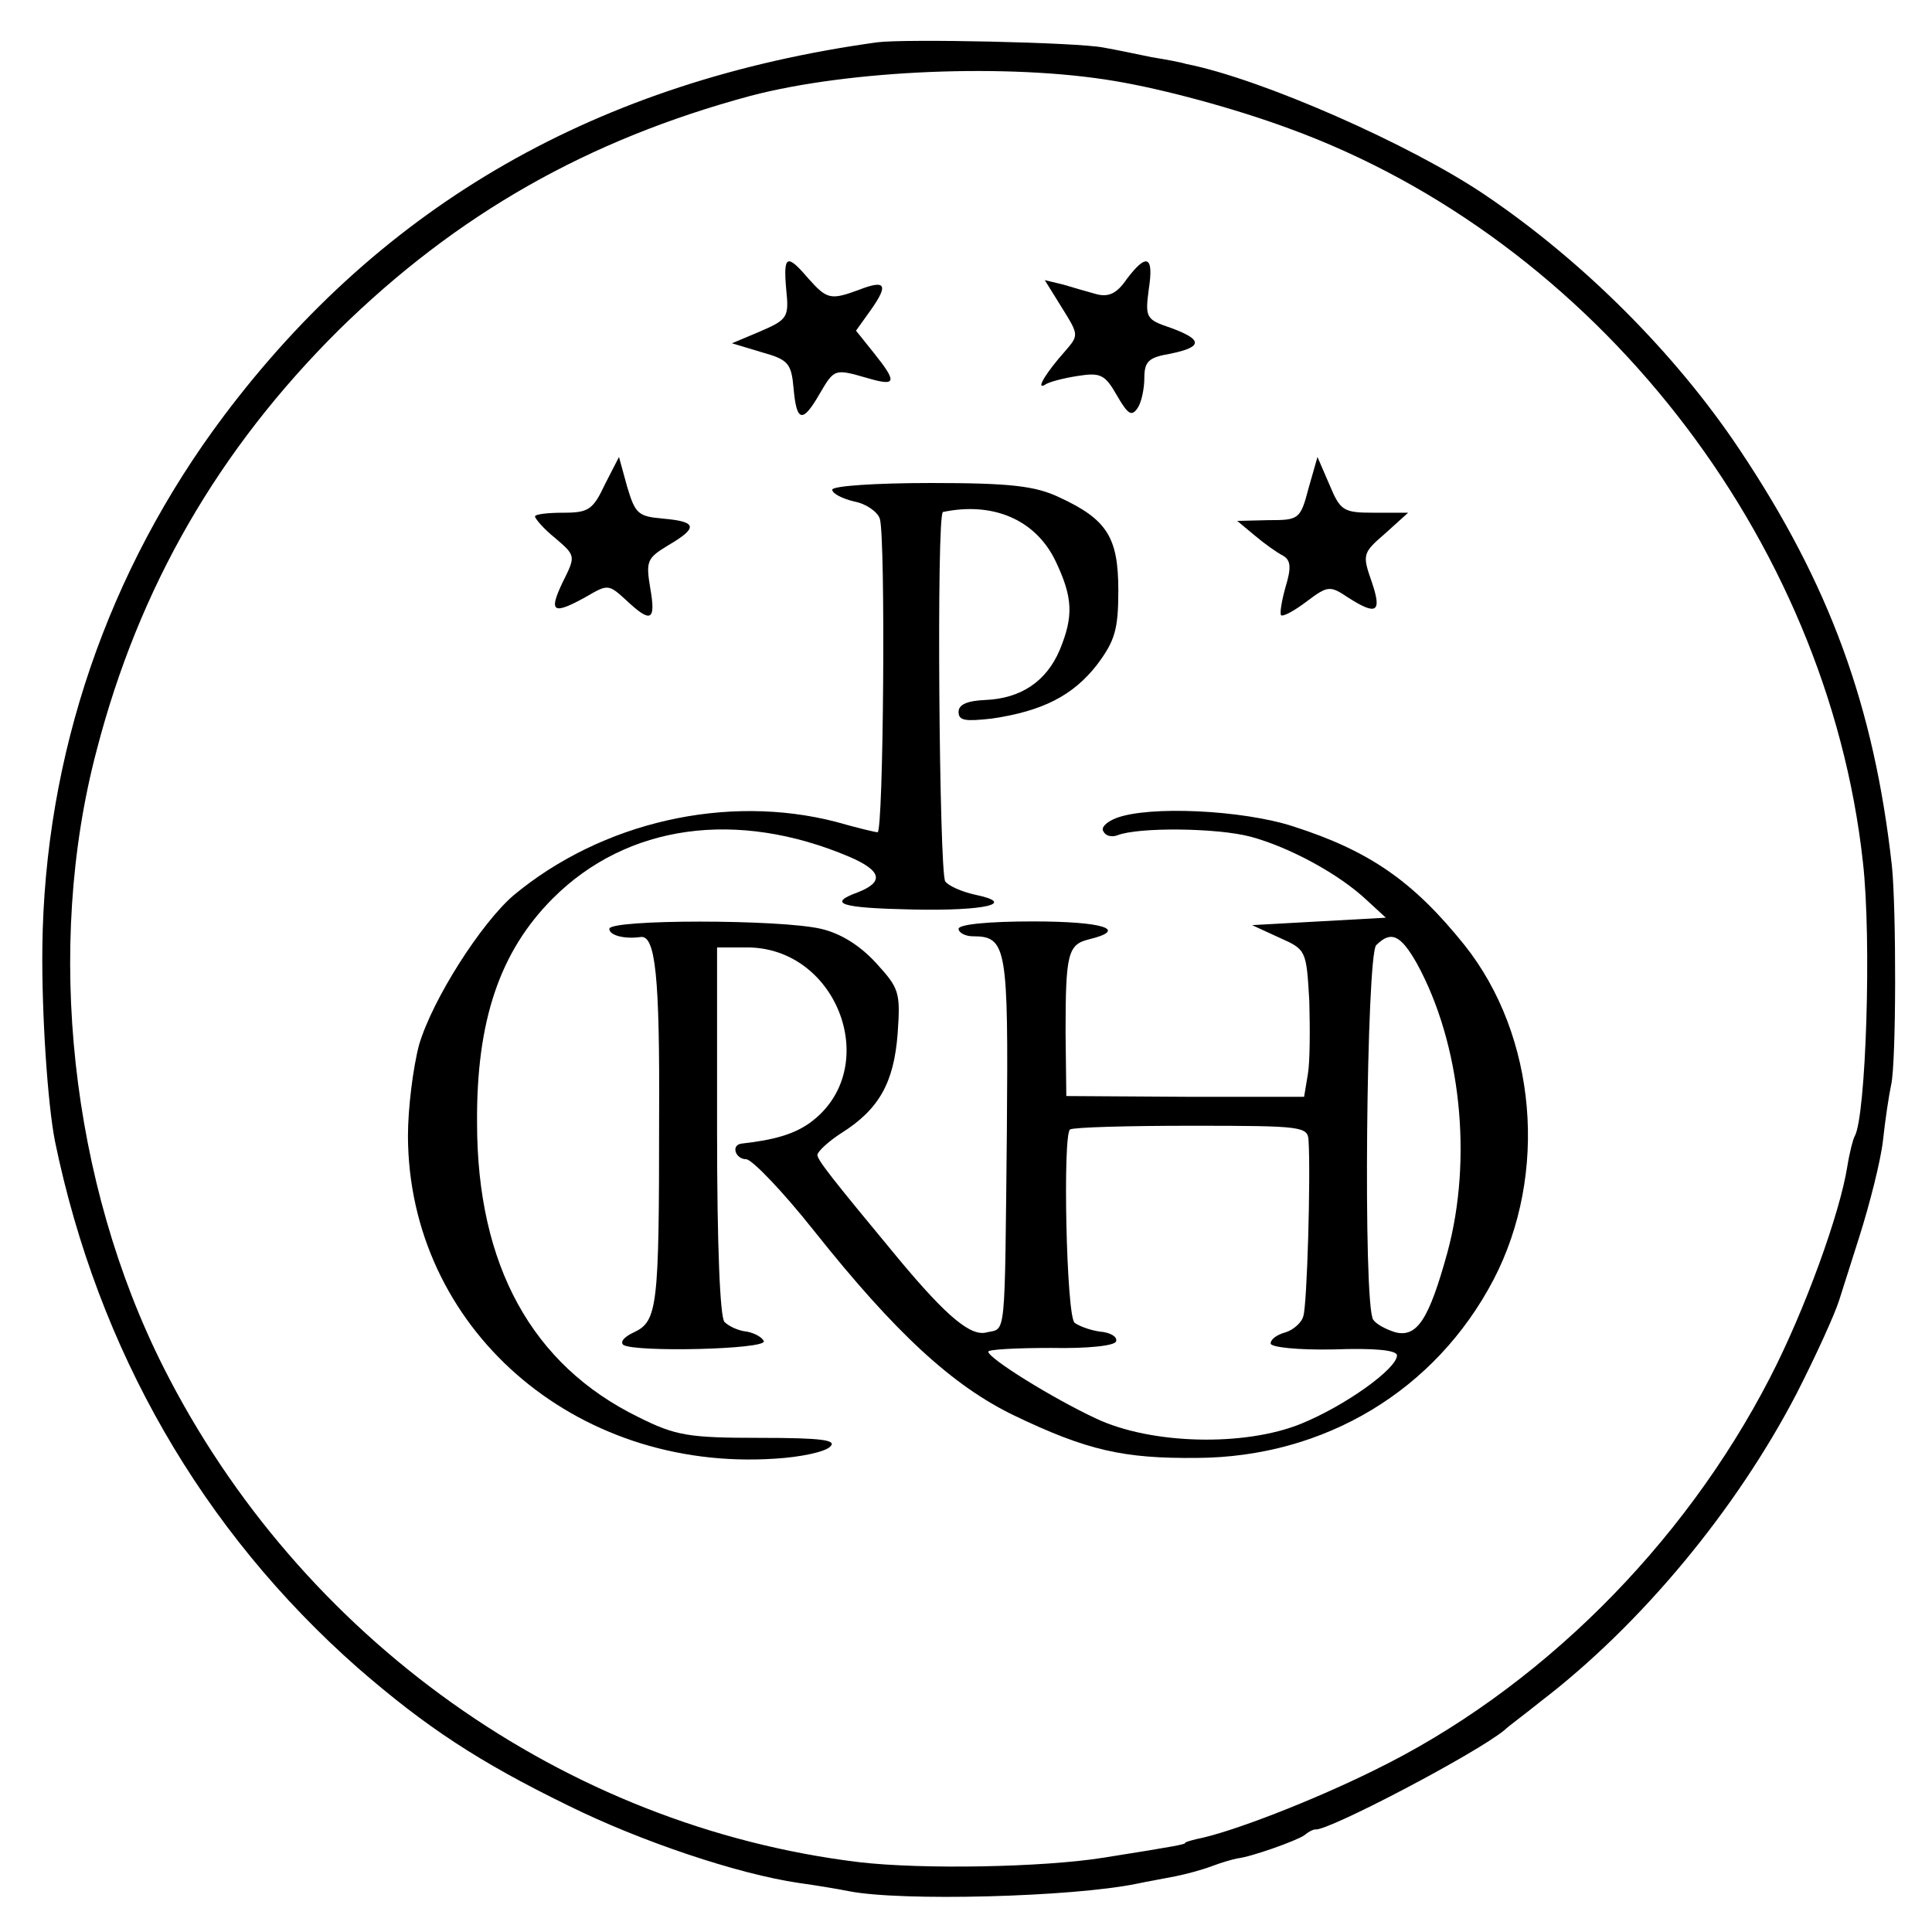
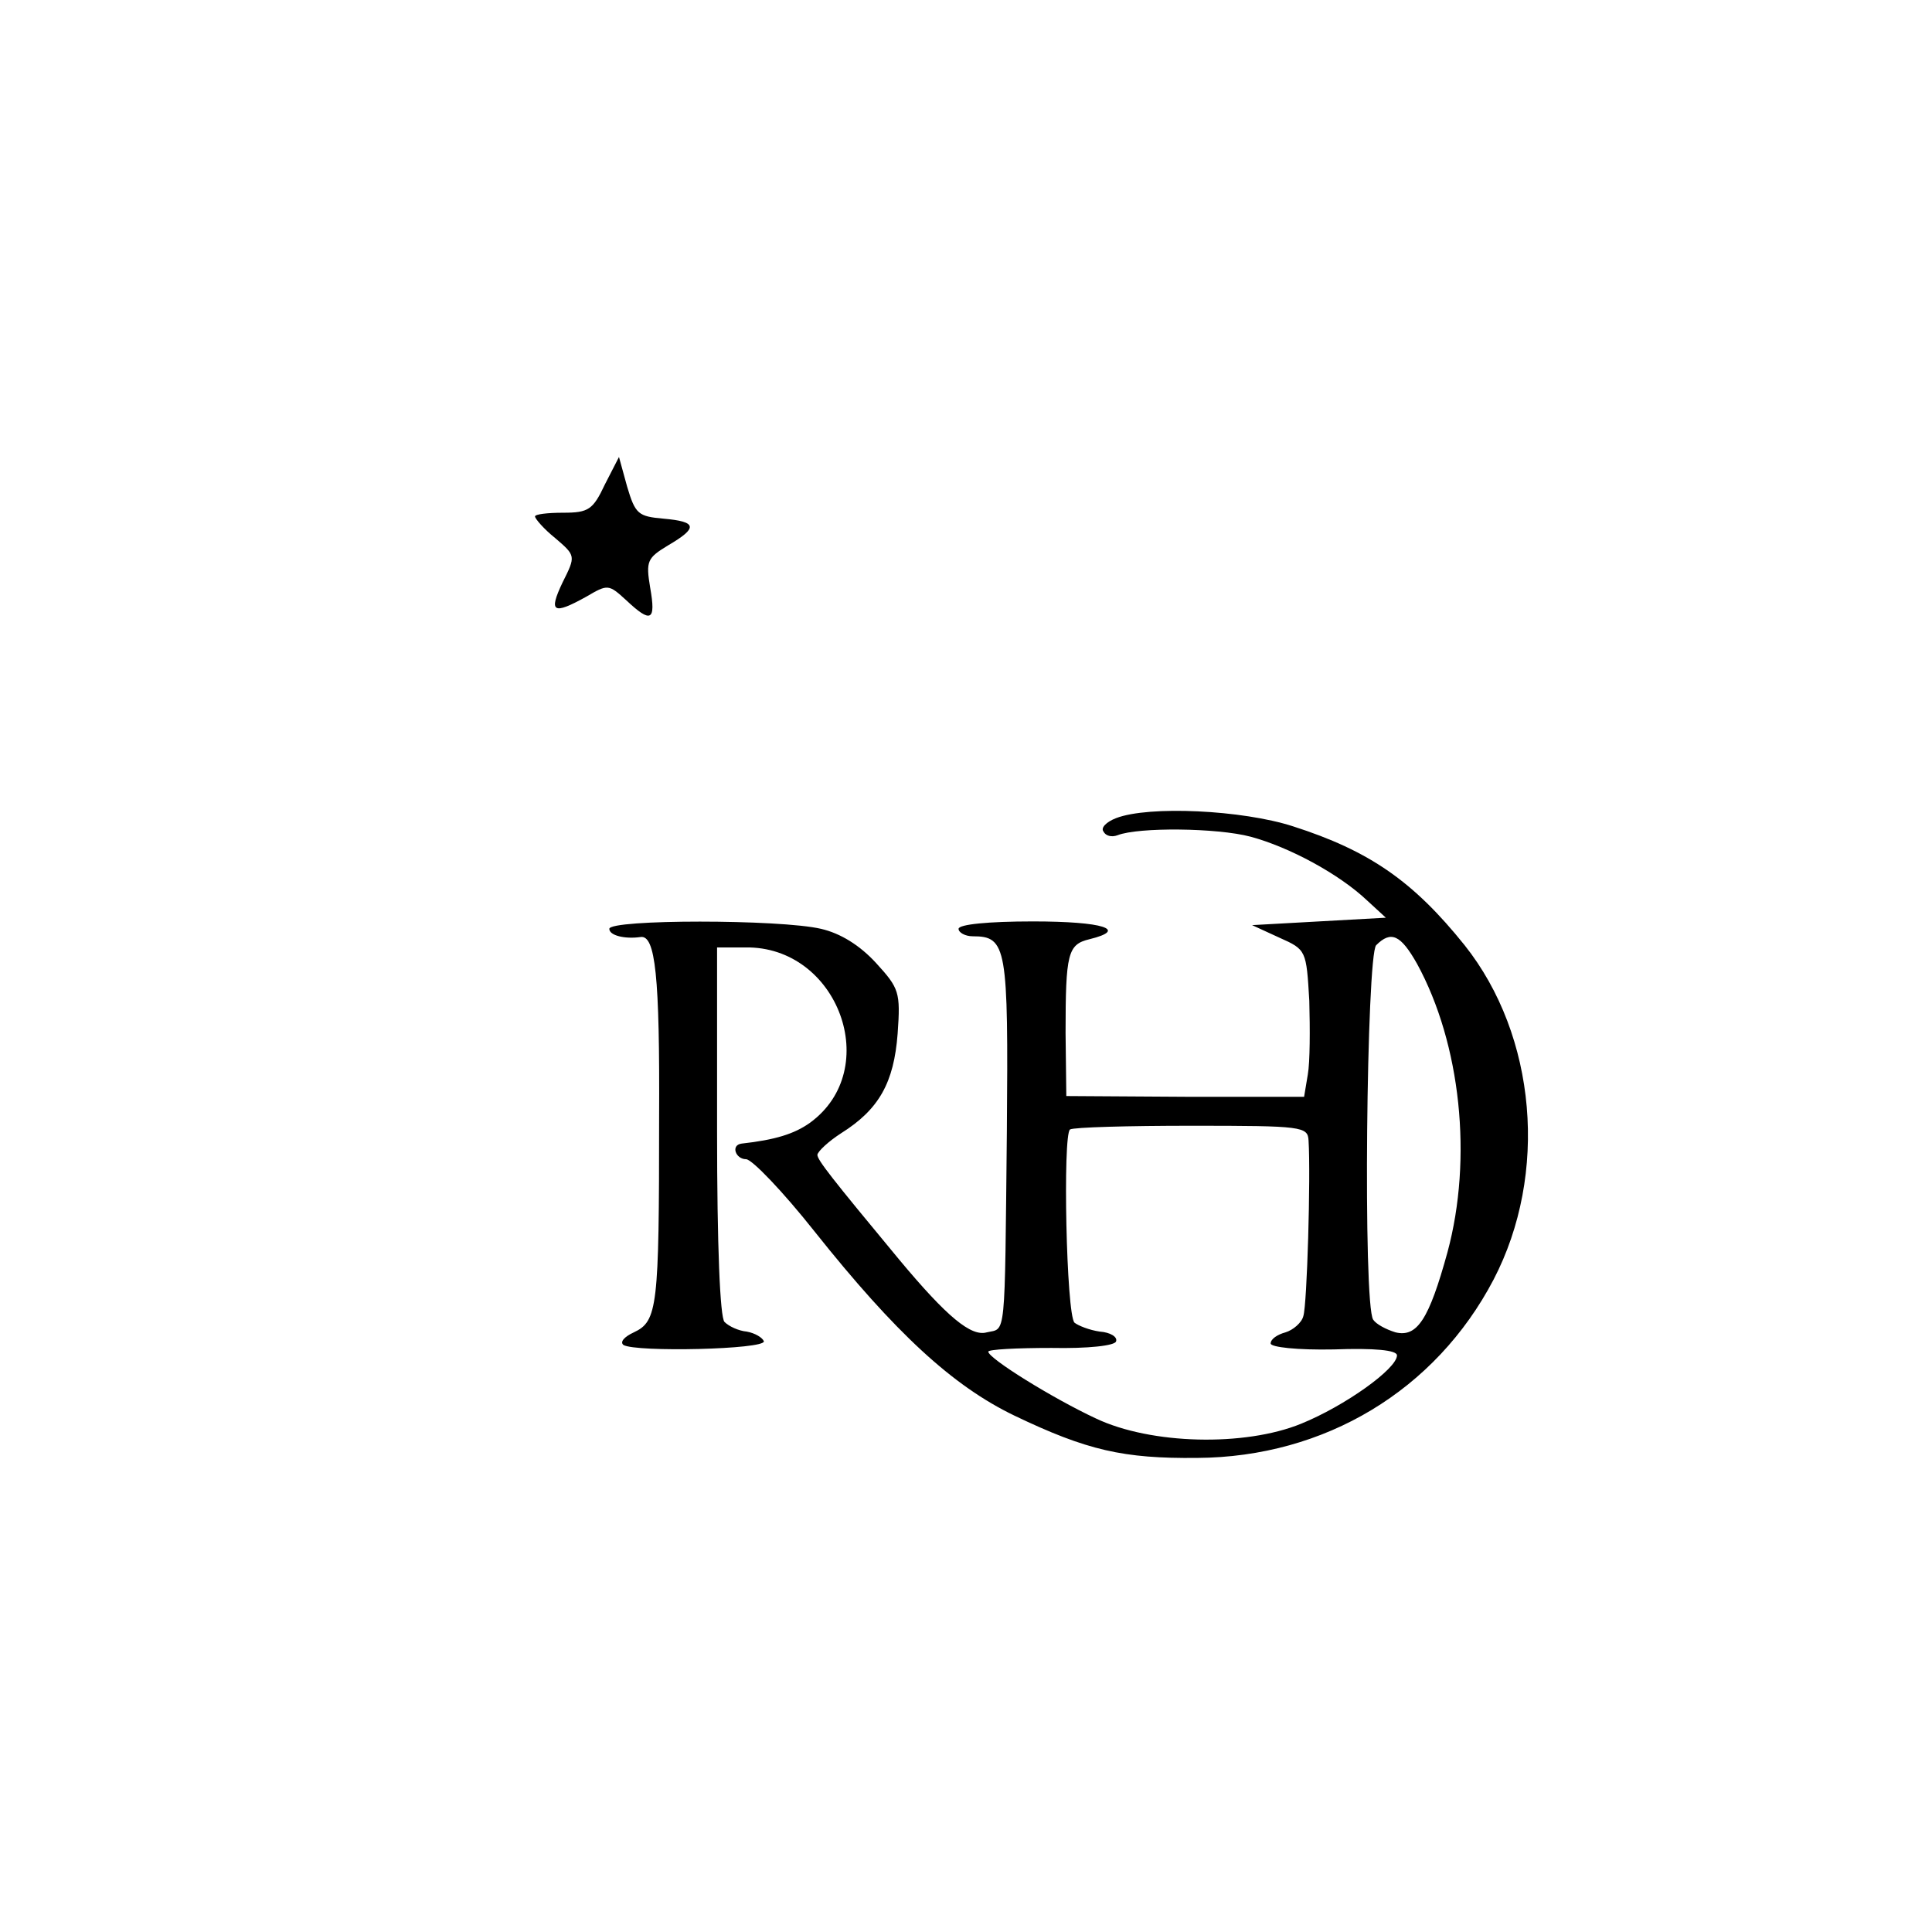
<svg xmlns="http://www.w3.org/2000/svg" version="1.0" width="260pt" height="260pt" viewBox="0 0 260 260" preserveAspectRatio="xMidYMid meet">
  <g transform="translate(0,260) scale(0.1,-0.1)" fill="#000000" stroke="none">
-     <path d="M1180 2543 c-375 -52 -664 -217 -879 -503 -156 -208 -241 -456 -244 -715 -1 -89 7 -210 17 -261 58 -281 198 -524 408 -709 91 -79 162 -126 283 -185 97 -48 228 -92 310 -104 22 -3 52 -8 67 -11 70 -14 301 -8 388 10 14 3 37 7 52 10 15 3 37 9 50 14 13 5 28 9 33 10 19 2 80 24 90 31 6 5 12 8 15 8 16 -3 218 103 255 134 5 5 27 21 48 38 136 104 264 259 345 415 26 51 51 106 57 125 1 3 13 41 27 85 14 44 29 103 32 130 3 28 8 61 11 75 7 30 7 238 1 295 -24 215 -84 379 -205 560 -86 129 -211 254 -343 343 -99 67 -300 156 -402 176 -6 2 -27 6 -46 9 -19 4 -48 10 -65 13 -35 7 -268 12 -305 7z m320 -52 c66 -11 162 -37 235 -64 411 -150 724 -550 772 -987 12 -105 4 -343 -11 -369 -2 -3 -7 -22 -10 -41 -10 -63 -57 -193 -104 -284 -117 -227 -312 -421 -534 -529 -81 -40 -191 -83 -238 -92 -8 -2 -15 -4 -15 -5 0 -2 -9 -4 -110 -20 -81 -13 -244 -16 -329 -6 -396 48 -752 301 -936 666 -125 248 -160 565 -90 830 57 220 164 405 326 566 159 156 335 256 554 315 133 35 348 44 490 20z" />
-     <path d="M1058 2211 c4 -38 2 -41 -35 -57 l-38 -16 40 -12 c36 -10 40 -15 43 -49 4 -45 12 -47 35 -7 20 34 20 34 65 21 38 -11 40 -6 8 34 l-24 30 20 28 c24 34 20 41 -16 27 -38 -14 -43 -13 -68 15 -29 34 -34 32 -30 -14z" />
-     <path d="M1516 2224 c-13 -19 -24 -24 -40 -20 -11 3 -32 9 -45 13 l-25 6 23 -37 c23 -37 23 -37 4 -59 -24 -27 -40 -52 -27 -45 5 4 25 9 44 12 31 5 37 2 53 -26 15 -26 20 -29 28 -17 5 7 9 26 9 40 0 23 6 28 35 33 44 9 44 19 0 35 -33 11 -34 14 -29 52 7 45 -3 49 -30 13z" />
    <path d="M814 1948 c-16 -34 -22 -38 -56 -38 -21 0 -38 -2 -38 -5 0 -3 12 -17 27 -29 28 -24 28 -24 10 -60 -19 -40 -13 -44 32 -19 29 17 30 17 54 -5 33 -31 40 -28 32 17 -6 36 -4 40 24 57 41 24 39 32 -6 36 -34 3 -38 6 -49 43 l-11 40 -19 -37z" />
-     <path d="M1761 1943 c-11 -42 -13 -43 -54 -43 l-42 -1 24 -20 c13 -11 30 -23 38 -27 10 -6 11 -16 3 -42 -5 -18 -8 -35 -6 -38 3 -2 18 6 35 19 28 21 31 21 55 5 39 -25 46 -20 32 21 -13 37 -12 39 18 65 l31 28 -45 0 c-42 0 -46 2 -61 38 l-16 37 -12 -42z" />
-     <path d="M1120 1941 c0 -5 13 -12 30 -16 16 -3 31 -14 34 -23 8 -25 5 -422 -3 -422 -3 0 -28 6 -56 14 -147 38 -315 0 -434 -99 -44 -38 -109 -140 -127 -201 -8 -30 -15 -85 -15 -123 1 -257 223 -452 494 -434 34 2 67 9 74 16 10 9 -10 12 -95 12 -96 0 -113 3 -163 28 -143 70 -217 204 -217 396 -1 138 31 231 102 302 100 100 248 120 399 56 44 -19 47 -34 11 -48 -41 -15 -23 -21 75 -23 96 -2 141 8 83 20 -18 4 -36 12 -40 18 -8 13 -12 495 -3 497 67 14 124 -10 151 -65 24 -50 25 -75 6 -121 -18 -42 -52 -65 -100 -67 -24 -1 -36 -6 -36 -16 0 -12 9 -13 45 -9 68 10 109 31 141 72 24 32 29 47 29 100 0 72 -15 96 -80 126 -32 15 -65 19 -172 19 -75 0 -133 -4 -133 -9z" />
    <path d="M1502 1499 c-13 -5 -21 -13 -17 -18 3 -6 11 -8 19 -5 28 11 134 10 179 -2 52 -14 119 -50 157 -86 l25 -23 -90 -5 -90 -5 37 -17 c36 -16 36 -17 40 -85 1 -38 1 -82 -2 -99 l-5 -30 -160 0 -160 1 -1 85 c0 107 3 119 32 126 53 13 19 24 -76 24 -60 0 -100 -4 -100 -10 0 -5 9 -10 19 -10 46 0 48 -14 46 -262 -3 -285 -1 -265 -27 -271 -21 -6 -53 20 -118 98 -92 111 -110 134 -110 141 1 5 15 18 32 29 51 32 71 68 76 134 4 56 2 61 -29 95 -22 24 -48 40 -74 46 -55 13 -285 13 -285 0 0 -9 21 -14 42 -11 20 3 26 -52 25 -244 0 -254 -2 -273 -34 -288 -13 -6 -19 -13 -14 -17 17 -10 191 -6 189 5 -2 5 -12 11 -23 13 -11 1 -24 7 -30 13 -6 6 -10 102 -10 257 l0 247 38 0 c125 2 186 -164 87 -236 -21 -15 -47 -23 -92 -28 -15 -2 -8 -21 6 -21 8 0 50 -44 92 -97 109 -137 186 -208 269 -248 98 -47 147 -58 246 -57 172 1 321 91 399 240 74 142 58 328 -39 450 -69 86 -128 127 -231 160 -68 22 -194 28 -238 11z m405 -196 c59 -108 75 -262 41 -388 -25 -91 -41 -115 -70 -108 -13 4 -26 11 -30 17 -14 20 -9 491 4 504 20 20 33 14 55 -25z m-146 -238 c3 -48 -2 -221 -7 -236 -2 -9 -14 -19 -24 -22 -11 -3 -20 -9 -20 -15 0 -5 36 -9 85 -8 55 2 85 -1 85 -8 0 -18 -70 -68 -129 -92 -76 -31 -202 -28 -276 7 -58 27 -145 81 -145 90 0 3 38 5 85 5 49 -1 86 3 87 9 2 6 -8 12 -22 13 -14 2 -29 8 -34 12 -11 11 -16 253 -6 260 5 3 78 5 164 5 149 0 156 -1 157 -20z" />
  </g>
</svg>